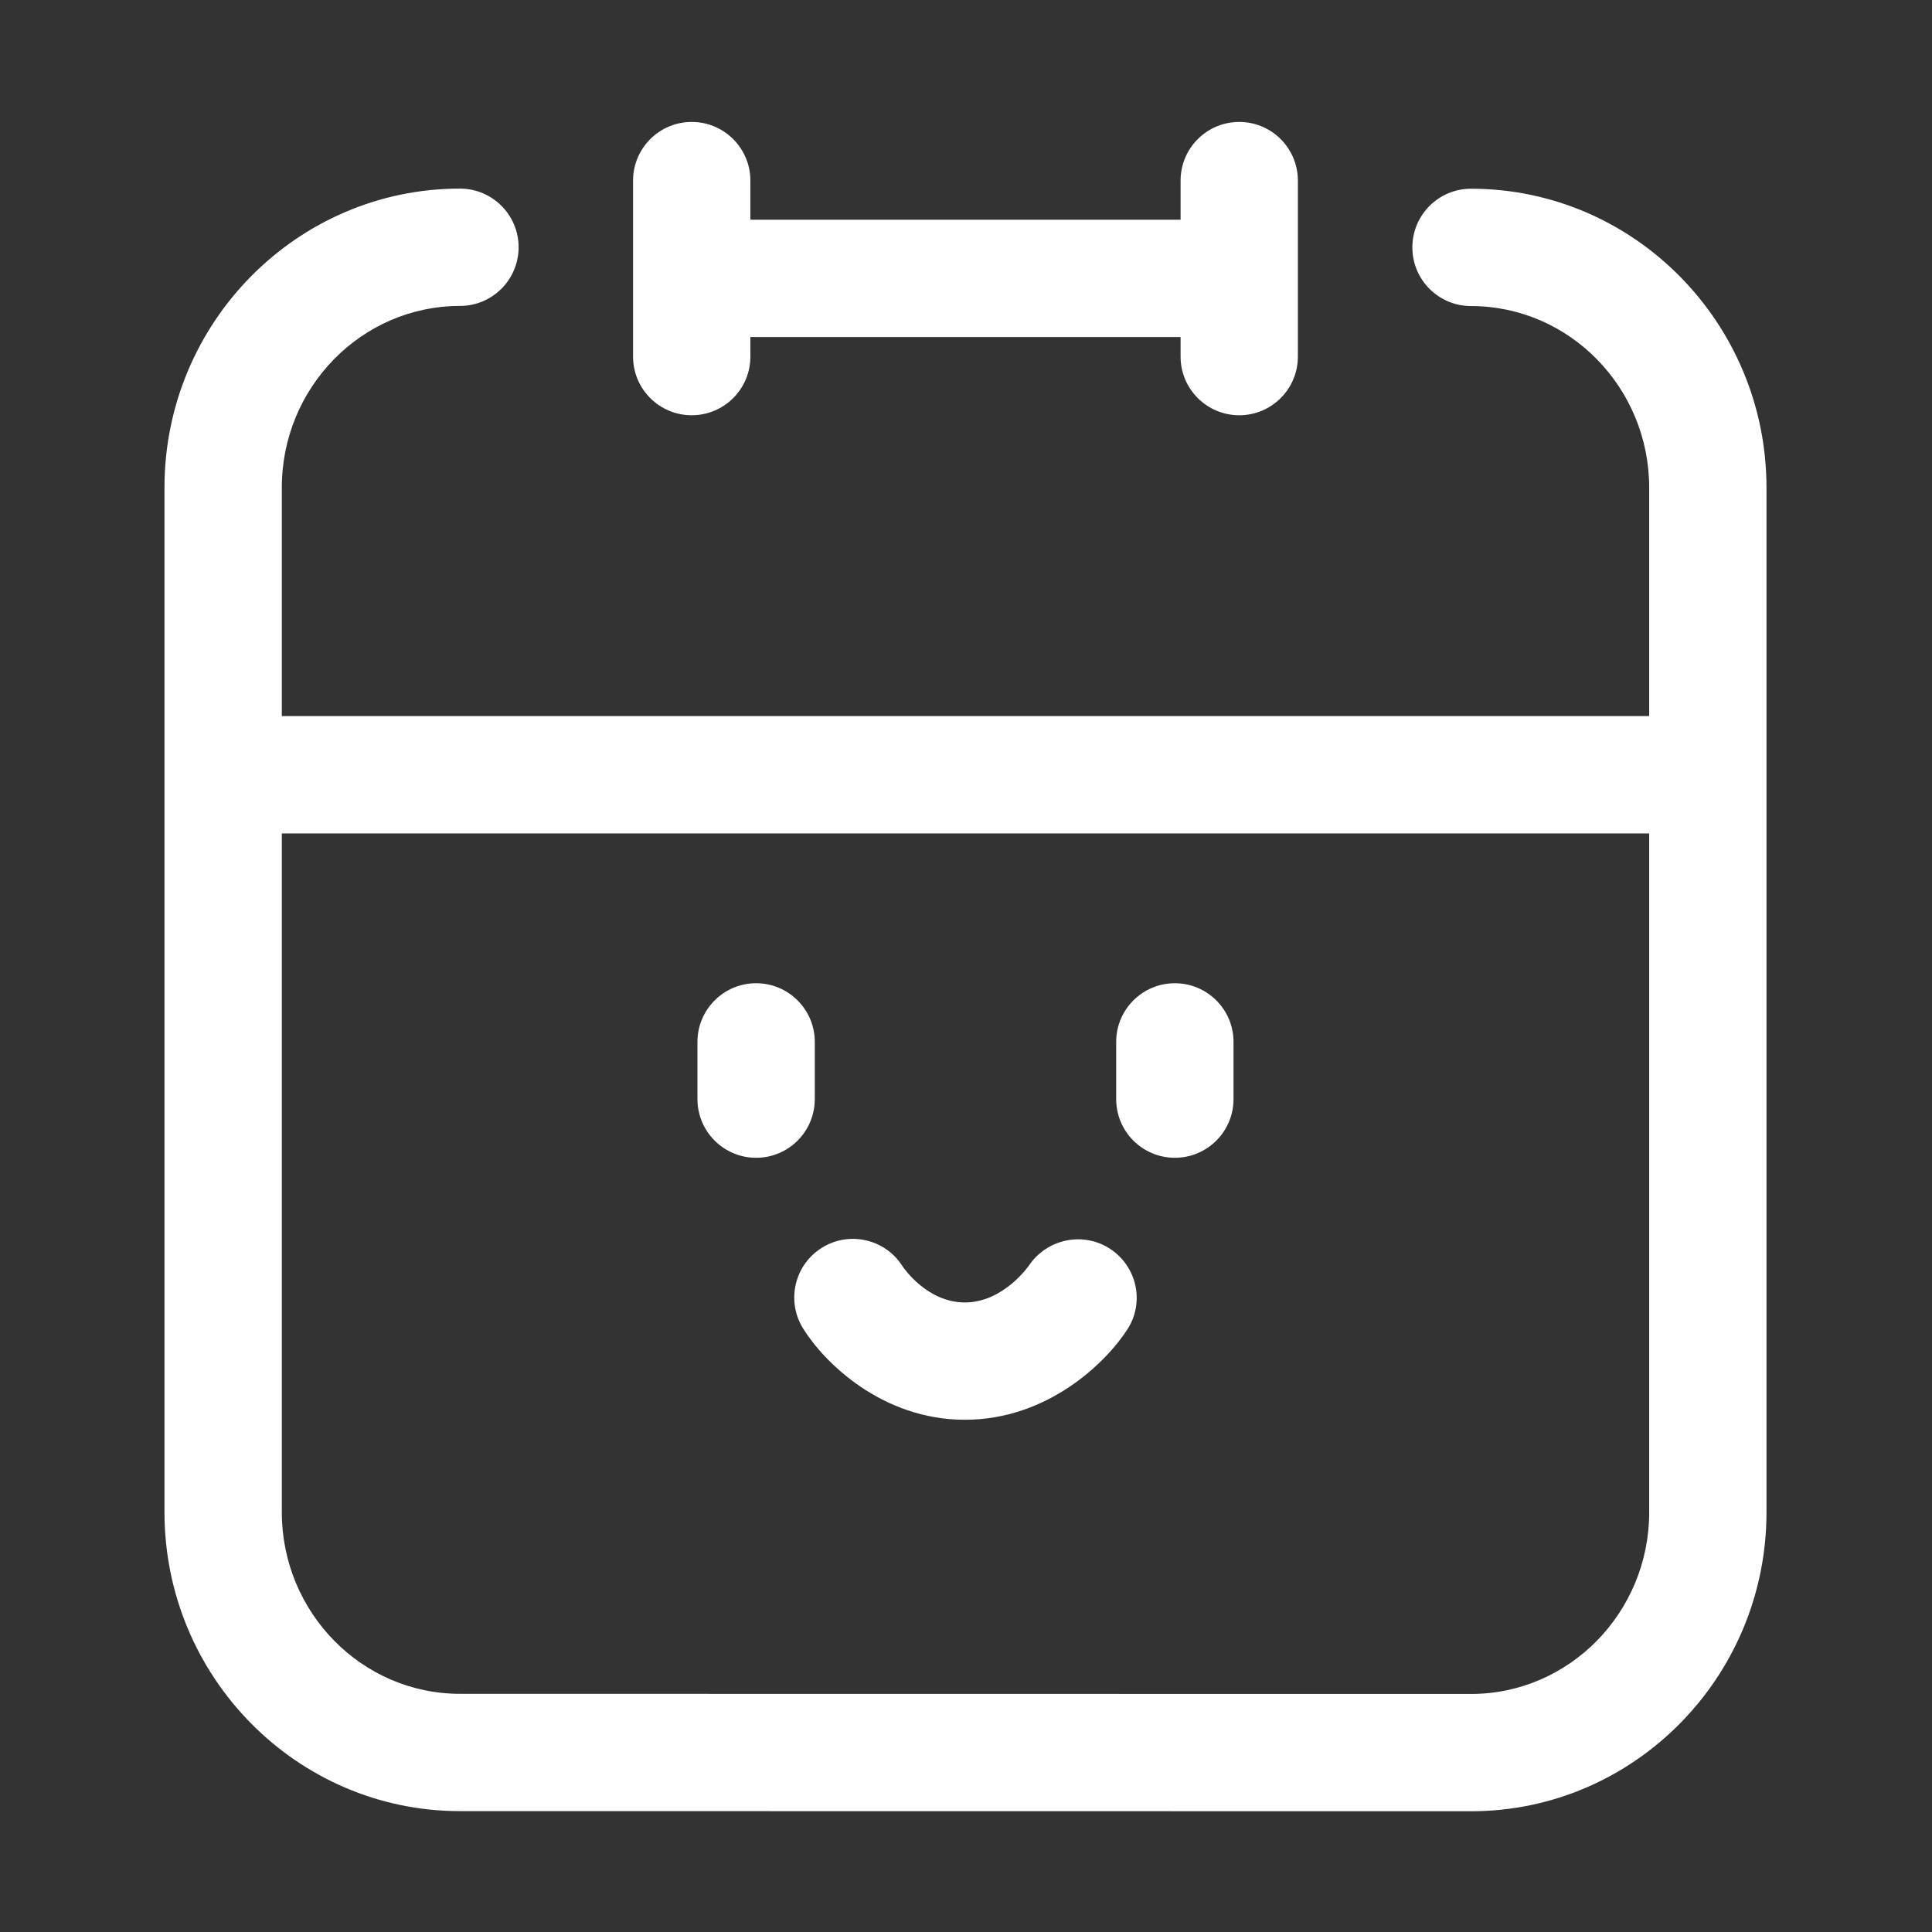
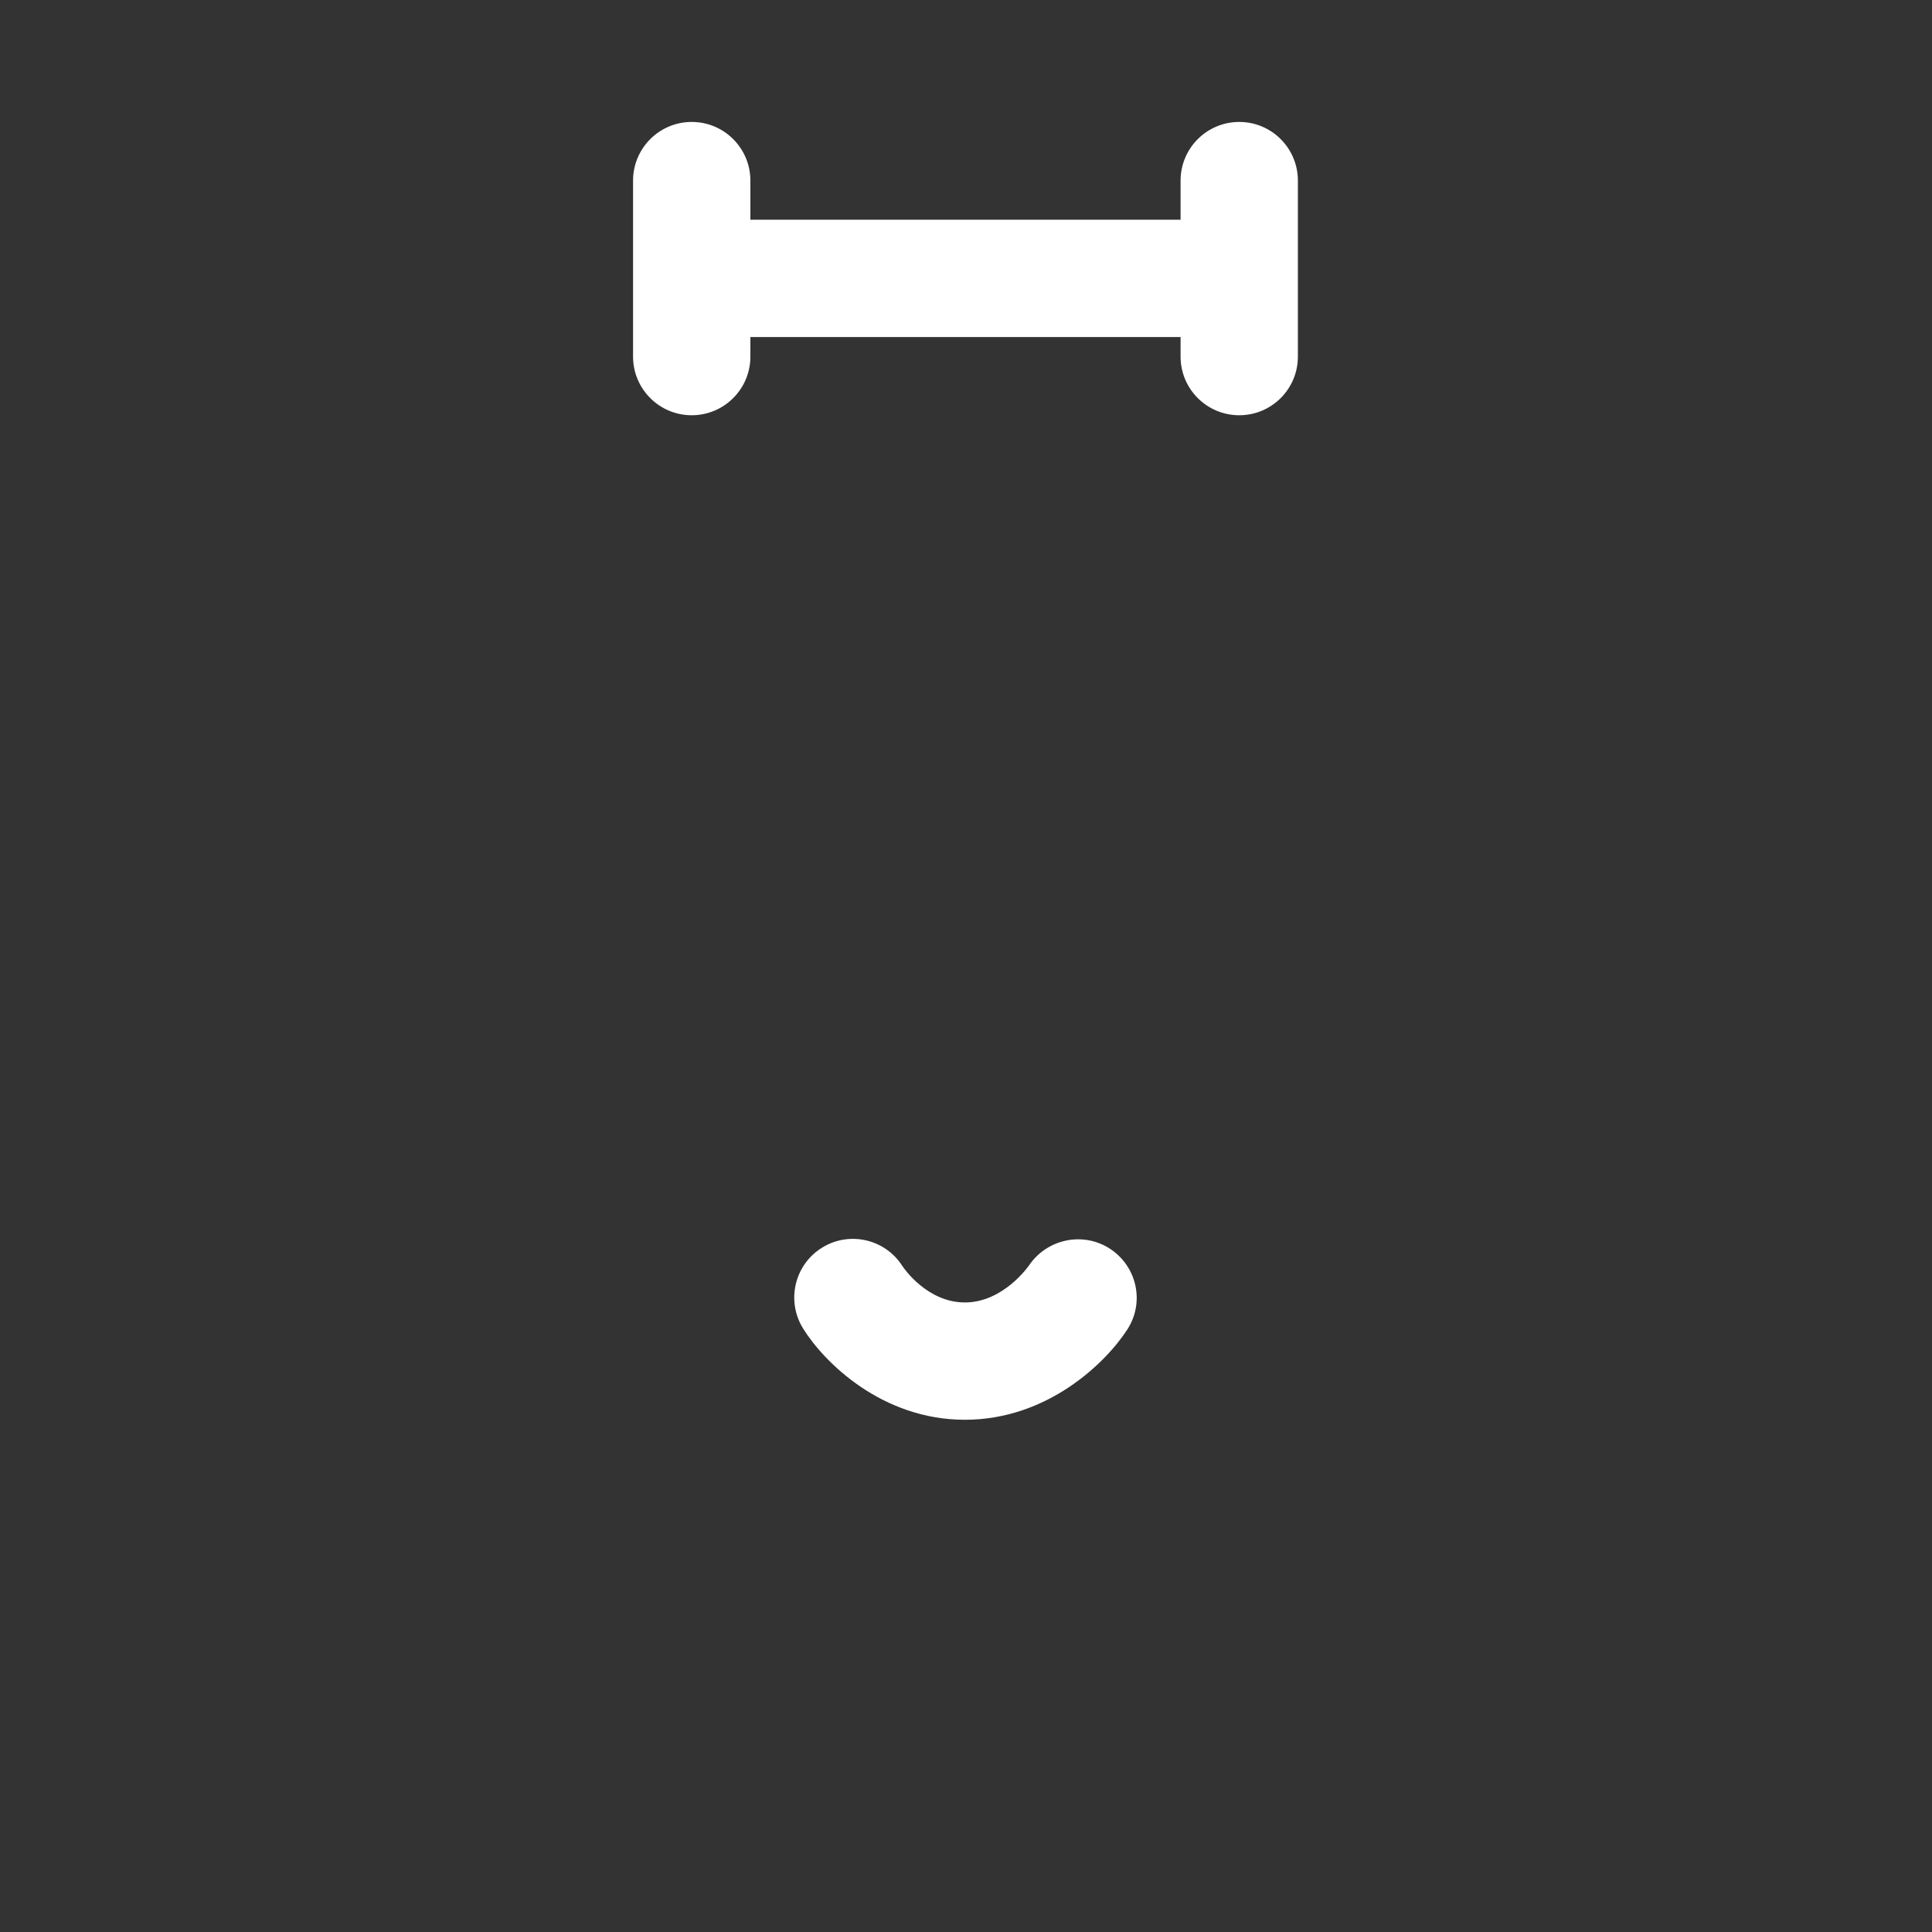
<svg xmlns="http://www.w3.org/2000/svg" width="60" height="60" viewBox="0 0 60 60" fill="none">
  <rect x="0" y="0" width="60" height="60" fill="#333333" stroke="none" />
-   <path d="M23.482 30.535C22.476 30.535 21.66 31.351 21.66 32.357V34.134C21.66 35.14 22.476 35.956 23.482 35.956C24.488 35.956 25.304 35.14 25.304 34.134V32.357C25.304 31.351 24.488 30.535 23.482 30.535Z" fill="white" />
-   <path d="M36.486 30.535C35.48 30.535 34.664 31.351 34.664 32.357V34.134C34.664 35.14 35.48 35.956 36.486 35.956C37.492 35.956 38.308 35.14 38.308 34.134V32.357C38.308 31.351 37.492 30.535 36.486 30.535Z" fill="white" />
-   <path d="M34.477 38.785C33.645 38.237 32.518 38.471 31.959 39.296C31.951 39.308 31.165 40.449 29.966 40.449C28.799 40.449 28.074 39.392 28.025 39.319C27.49 38.477 26.375 38.221 25.527 38.749C24.672 39.28 24.41 40.403 24.941 41.258C25.594 42.311 27.389 44.092 29.966 44.092C32.53 44.092 34.346 42.324 35.016 41.279C35.553 40.44 35.31 39.334 34.477 38.785Z" fill="white" />
+   <path d="M34.477 38.785C33.645 38.237 32.518 38.471 31.959 39.296C31.951 39.308 31.165 40.449 29.966 40.449C28.799 40.449 28.074 39.392 28.025 39.319C27.49 38.477 26.375 38.221 25.527 38.749C24.672 39.28 24.41 40.403 24.941 41.258C25.594 42.311 27.389 44.092 29.966 44.092C32.53 44.092 34.346 42.324 35.016 41.279C35.553 40.44 35.31 39.334 34.477 38.785" fill="white" />
  <path d="M21.482 12.896C22.488 12.896 23.304 12.081 23.304 11.075V10.467H36.664V11.075C36.664 12.081 37.48 12.896 38.486 12.896C39.492 12.896 40.307 12.081 40.307 11.075V5.609C40.307 4.603 39.492 3.787 38.486 3.787C37.479 3.787 36.664 4.603 36.664 5.609V6.824H23.304V5.609C23.304 4.603 22.488 3.787 21.482 3.787C20.476 3.787 19.66 4.603 19.66 5.609V11.075C19.66 12.081 20.476 12.896 21.482 12.896Z" fill="white" />
-   <path d="M45.684 5.861C44.678 5.861 43.862 6.677 43.862 7.683C43.862 8.689 44.678 9.505 45.684 9.505C48.735 9.505 51.217 12.036 51.217 15.147V22.239H8.752V15.142C8.752 12.032 11.233 9.501 14.284 9.501C15.29 9.501 16.106 8.685 16.106 7.679C16.106 6.673 15.29 5.857 14.284 5.857C9.225 5.857 5.108 10.022 5.108 15.142V46.961C5.108 52.081 9.225 56.246 14.284 56.246L45.684 56.25C50.744 56.25 54.86 52.085 54.86 46.965V15.147C54.86 10.027 50.744 5.861 45.684 5.861ZM45.685 52.607L14.284 52.603C11.233 52.603 8.752 50.072 8.752 46.961V25.883H51.217V46.965C51.217 50.076 48.735 52.607 45.685 52.607Z" fill="white" />
</svg>